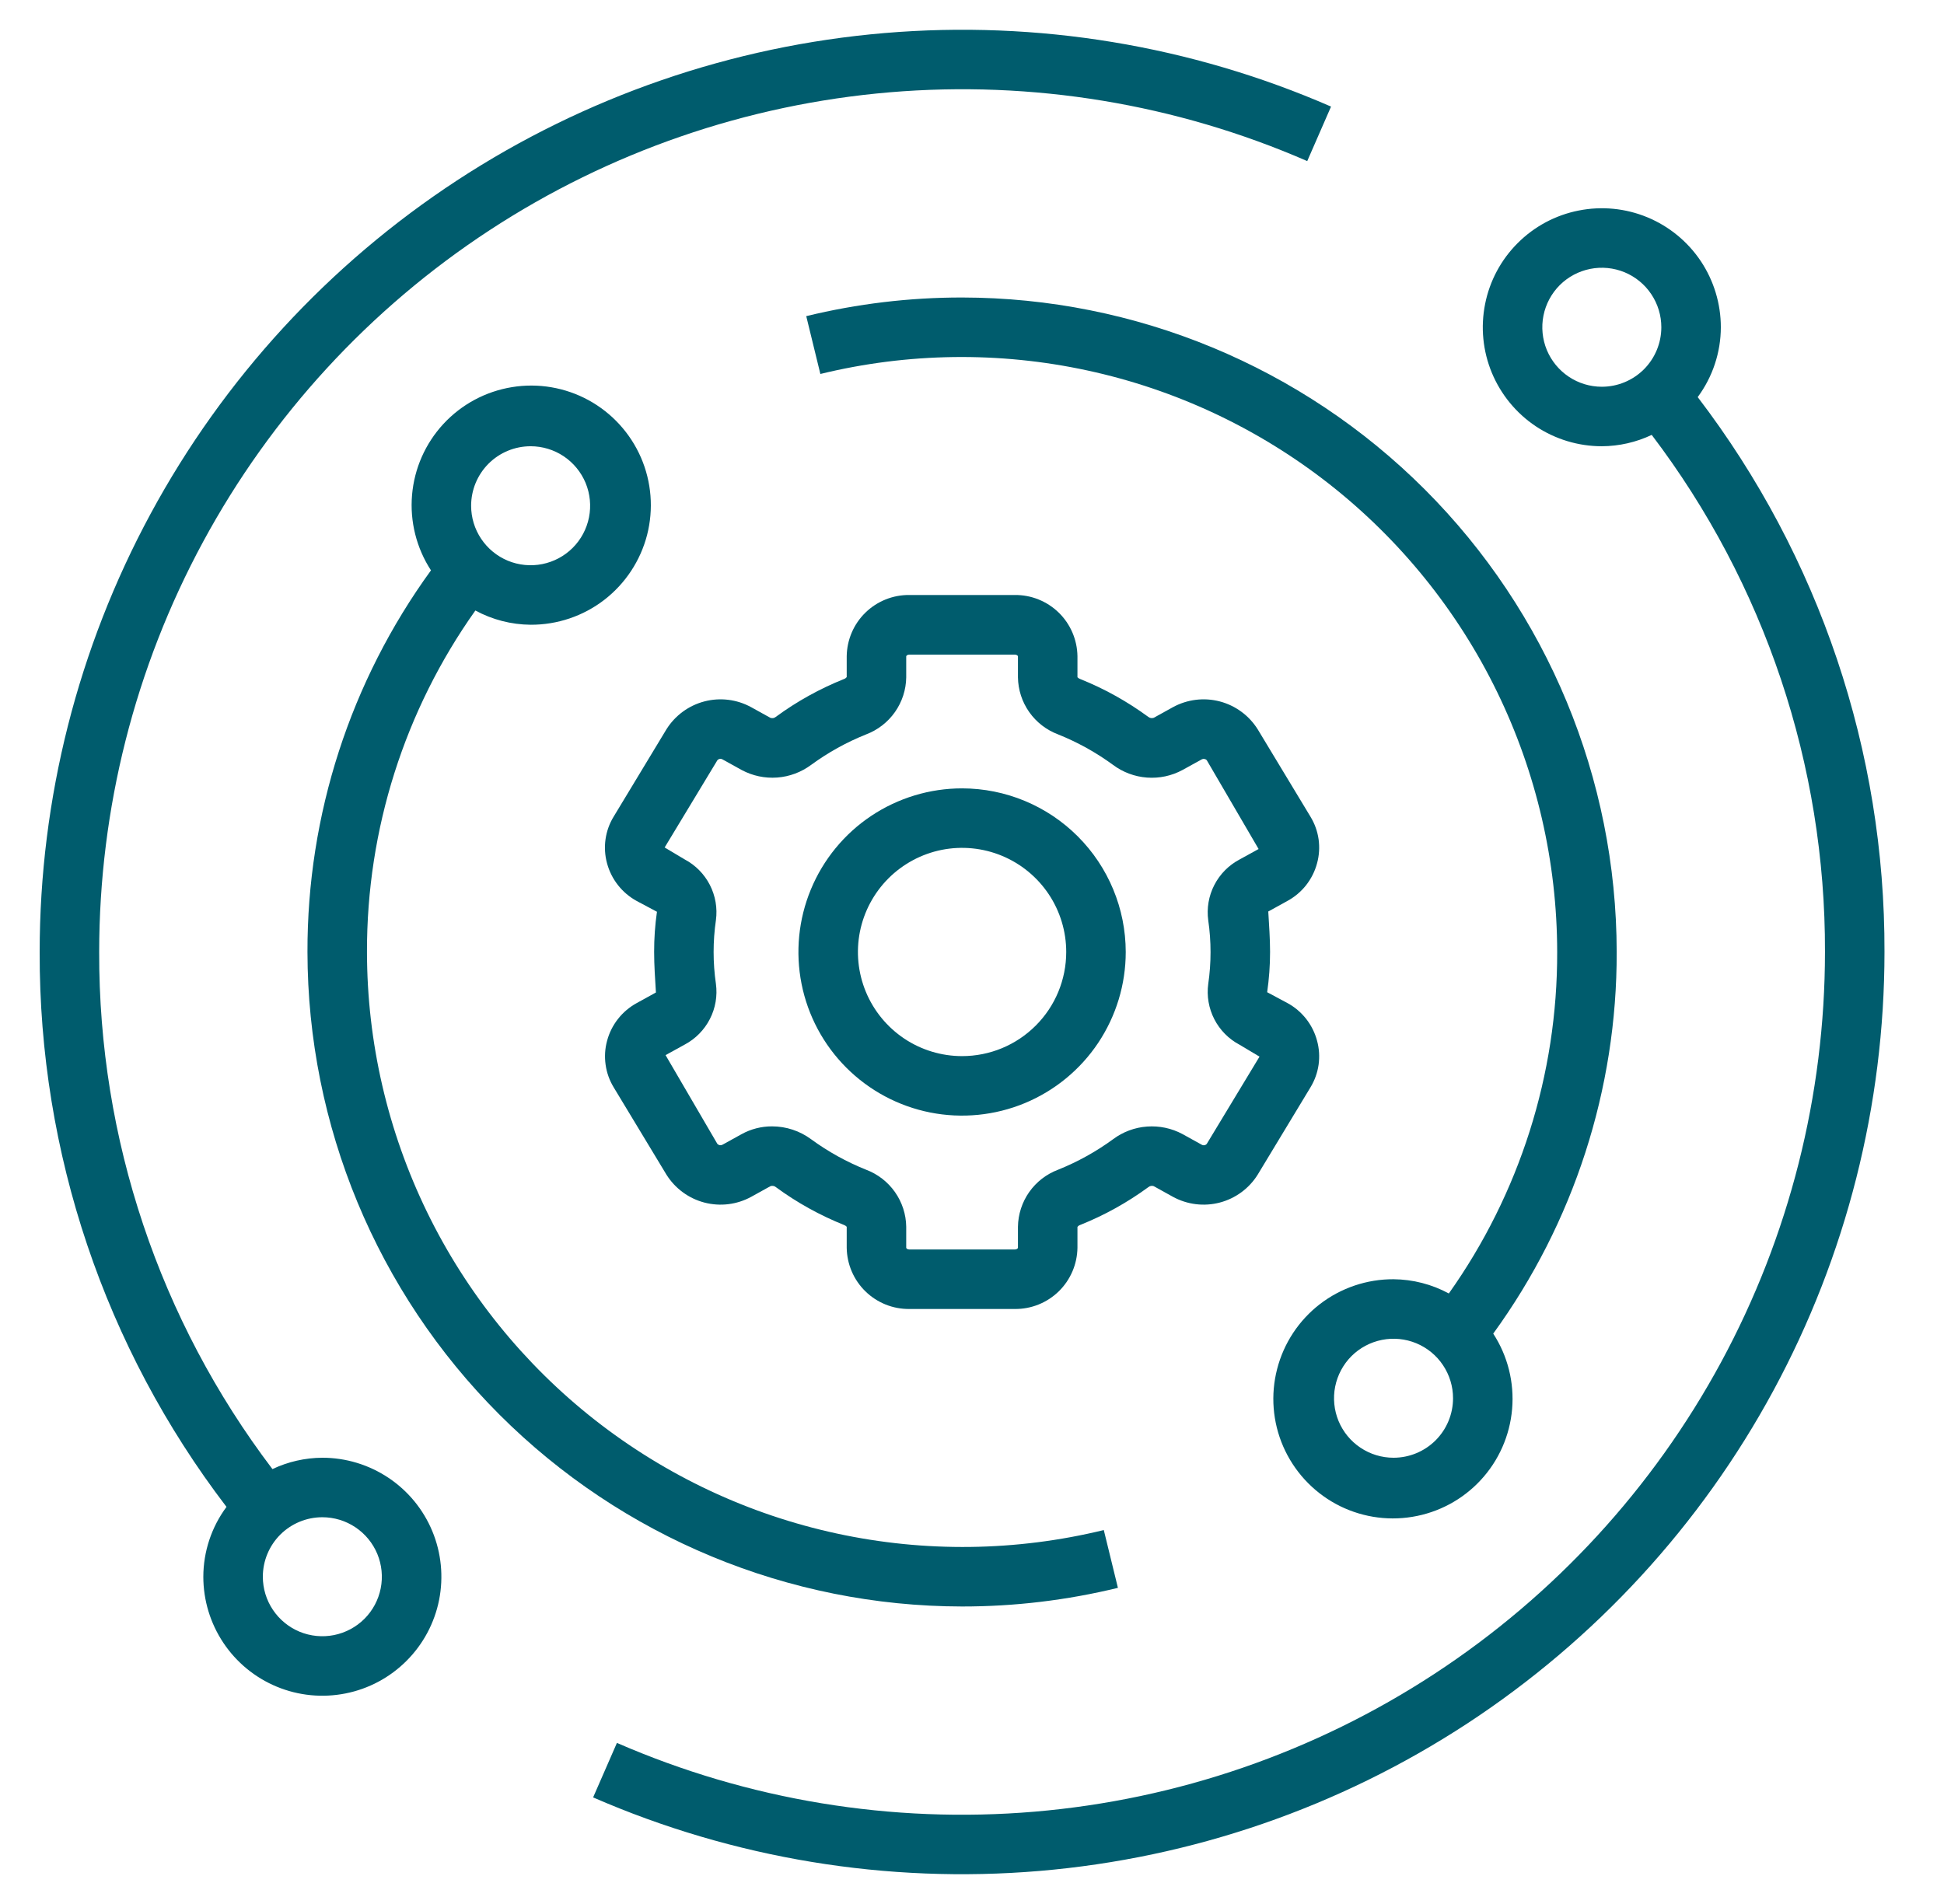
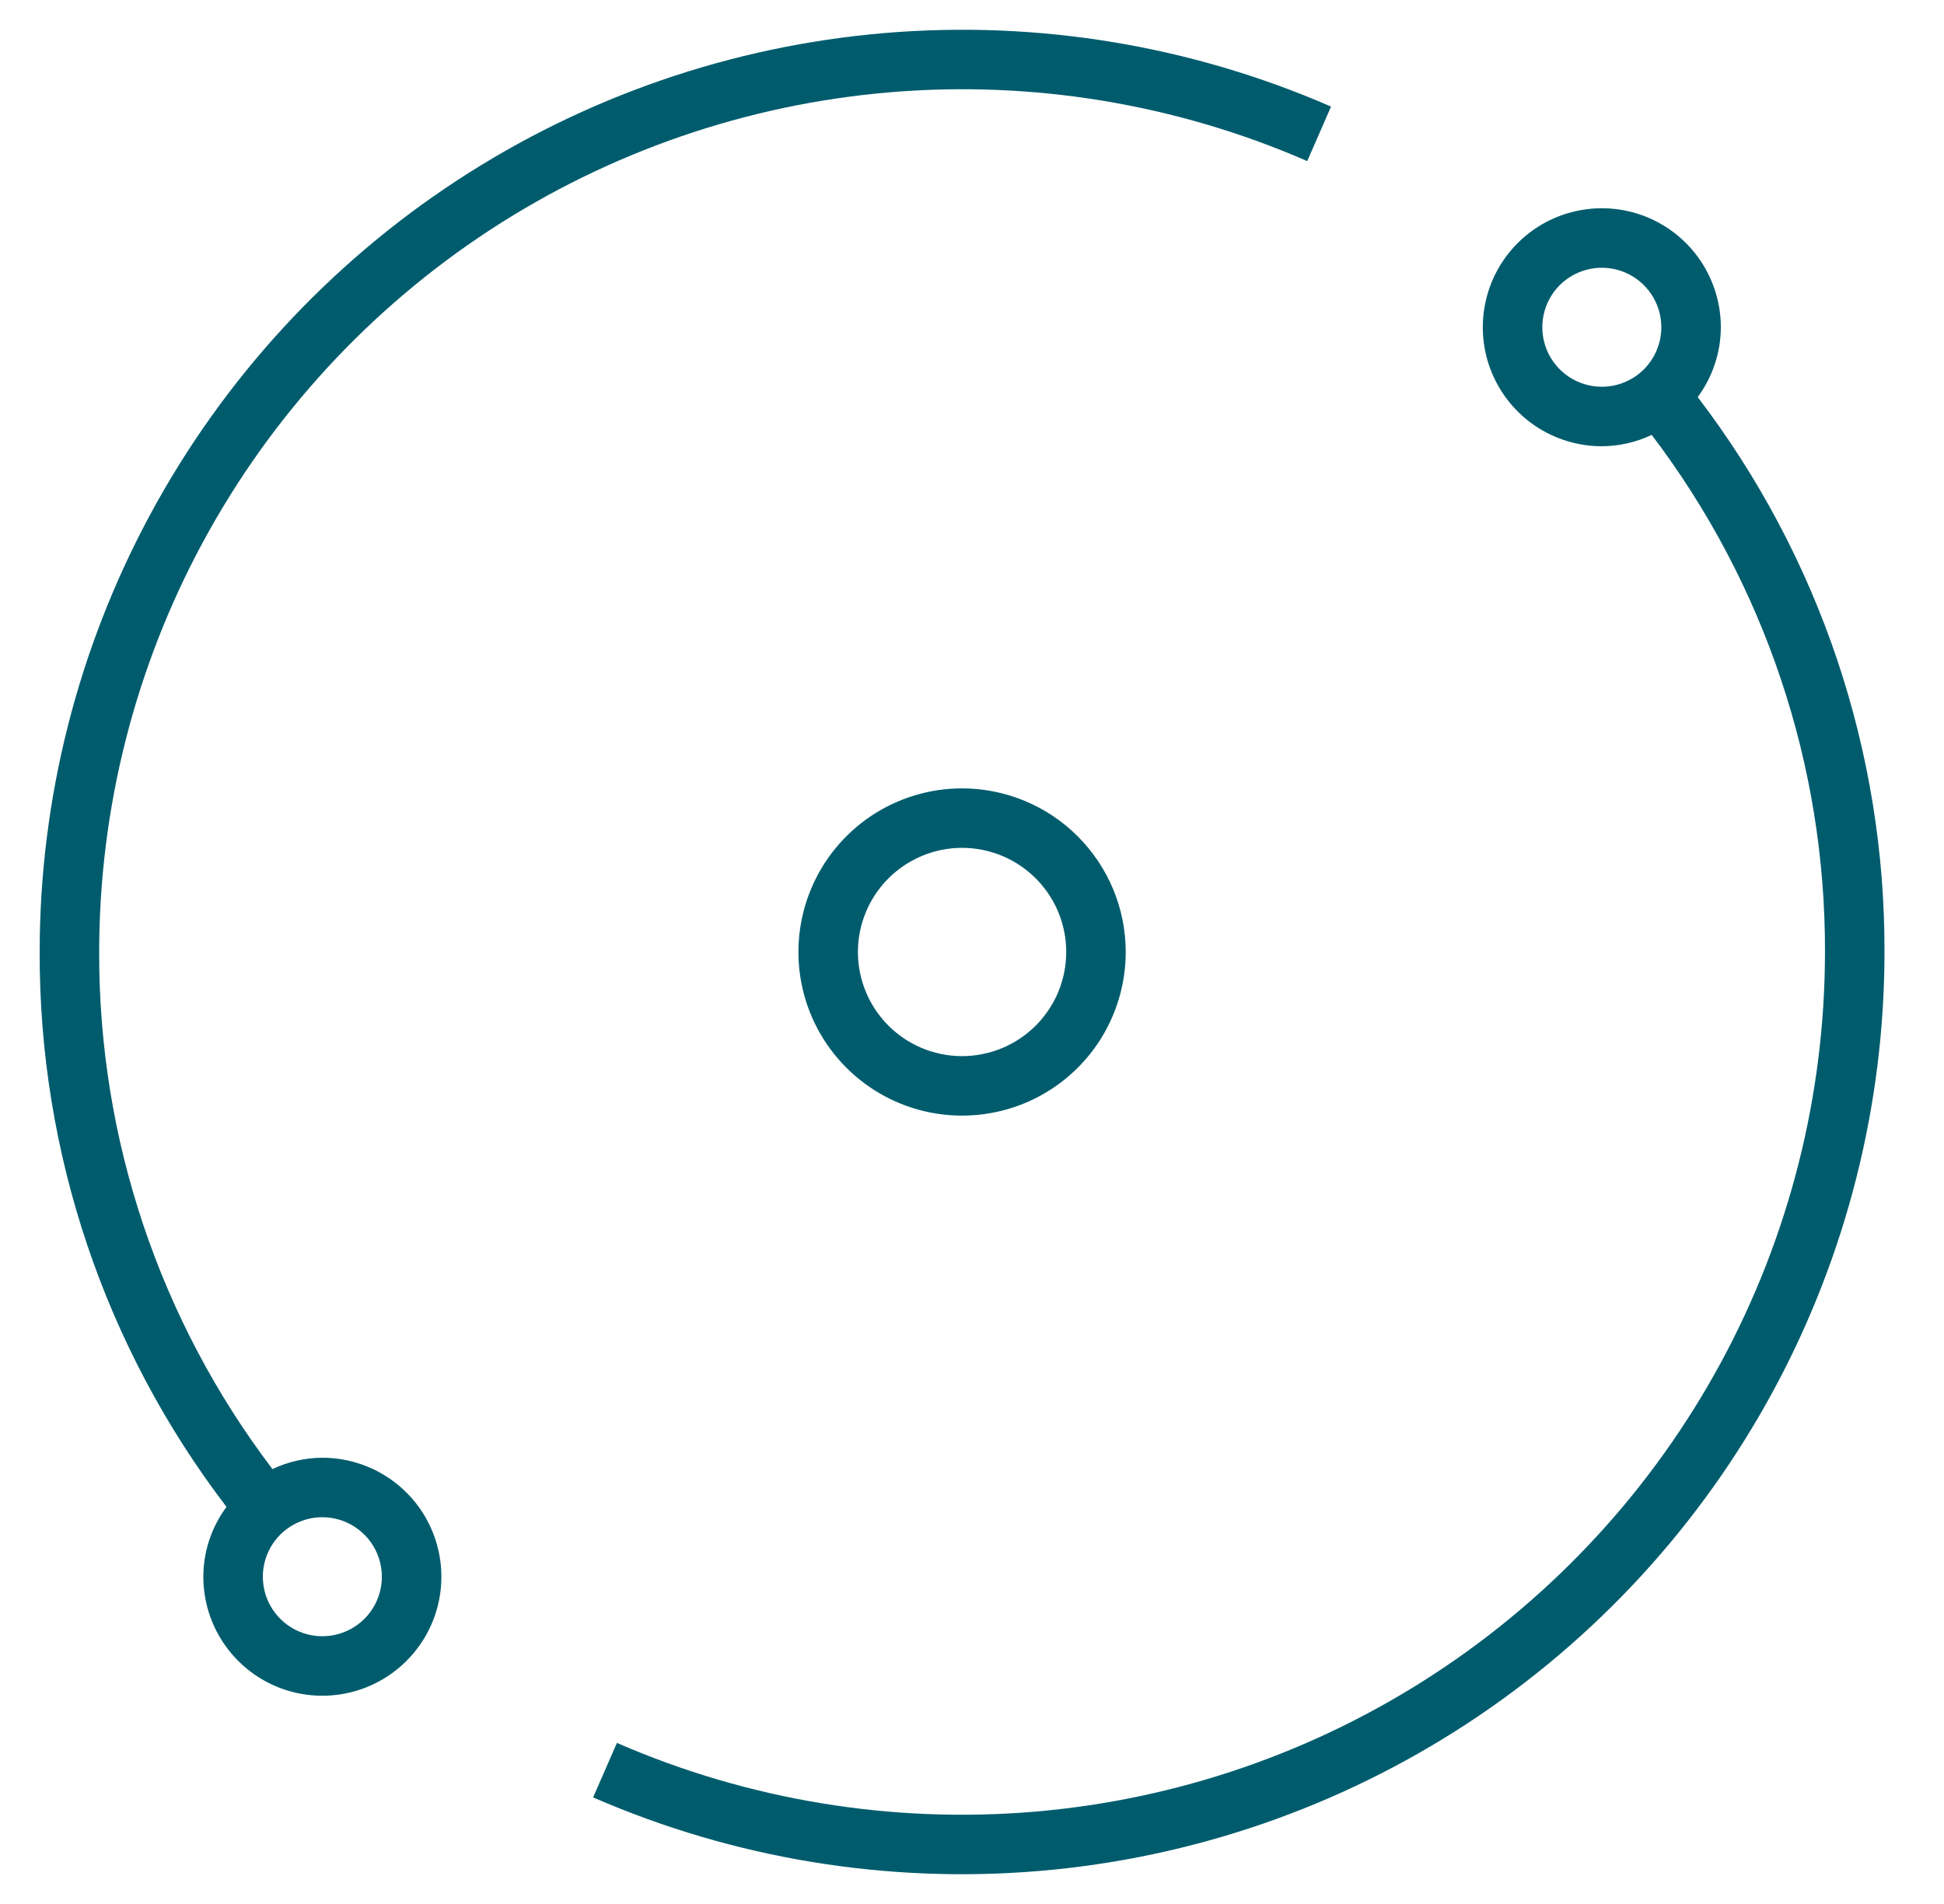
<svg xmlns="http://www.w3.org/2000/svg" width="49" height="48" viewBox="0 0 49 48" fill="none">
  <g id="system">
    <g id="fill">
-       <path d="M29.08 29.903L29.565 30.172C29.926 30.369 30.348 30.421 30.745 30.317C31.142 30.213 31.485 29.961 31.702 29.612L33.031 27.413C33.137 27.239 33.207 27.045 33.236 26.843C33.264 26.641 33.252 26.436 33.198 26.239C33.145 26.037 33.05 25.849 32.922 25.685C32.792 25.521 32.632 25.385 32.448 25.286L31.94 25.014C31.988 24.678 32.013 24.339 32.013 24C32.013 23.664 31.988 23.325 31.968 22.979L32.448 22.714C32.632 22.614 32.793 22.479 32.922 22.315C33.05 22.151 33.145 21.963 33.198 21.761C33.252 21.565 33.264 21.359 33.236 21.157C33.207 20.955 33.137 20.762 33.031 20.588L31.702 18.387C31.484 18.039 31.142 17.787 30.745 17.683C30.348 17.579 29.926 17.631 29.565 17.828L29.081 18.096C29.057 18.104 29.032 18.106 29.008 18.102C28.983 18.097 28.96 18.087 28.941 18.071C28.412 17.683 27.835 17.362 27.226 17.118C27.2 17.109 27.177 17.093 27.158 17.073V16.543C27.152 16.129 26.983 15.734 26.687 15.445C26.391 15.156 25.993 14.996 25.579 15H22.921C22.507 14.996 22.109 15.156 21.813 15.445C21.517 15.734 21.348 16.129 21.342 16.543V17.068C21.325 17.092 21.3 17.11 21.272 17.119C20.662 17.363 20.086 17.683 19.557 18.071C19.538 18.087 19.515 18.098 19.491 18.103C19.467 18.107 19.442 18.105 19.419 18.097L18.933 17.828C18.573 17.631 18.151 17.579 17.754 17.683C17.357 17.787 17.014 18.04 16.797 18.388L15.468 20.587C15.361 20.761 15.292 20.955 15.263 21.157C15.234 21.359 15.247 21.564 15.3 21.761C15.354 21.963 15.448 22.151 15.577 22.315C15.706 22.479 15.867 22.615 16.05 22.715L16.559 22.986C16.511 23.322 16.487 23.661 16.488 24C16.488 24.336 16.512 24.675 16.533 25.021L16.052 25.286C15.869 25.386 15.708 25.521 15.579 25.685C15.45 25.849 15.355 26.037 15.302 26.239C15.248 26.436 15.236 26.641 15.265 26.843C15.293 27.045 15.363 27.239 15.469 27.413L16.798 29.613C17.016 29.961 17.358 30.213 17.755 30.317C18.153 30.421 18.575 30.369 18.935 30.172L19.419 29.904C19.443 29.895 19.468 29.893 19.493 29.898C19.517 29.902 19.54 29.913 19.559 29.93C20.088 30.318 20.665 30.638 21.274 30.882C21.3 30.891 21.324 30.907 21.342 30.927V31.457C21.348 31.871 21.517 32.266 21.813 32.555C22.109 32.844 22.507 33.004 22.921 33H25.579C25.993 33.004 26.391 32.844 26.687 32.555C26.983 32.266 27.152 31.871 27.158 31.457V30.932C27.175 30.908 27.2 30.89 27.228 30.881C27.838 30.637 28.414 30.317 28.944 29.929C28.962 29.913 28.985 29.902 29.009 29.898C29.032 29.893 29.057 29.895 29.08 29.903ZM28.056 28.72C27.628 29.033 27.162 29.291 26.67 29.489C26.377 29.599 26.123 29.795 25.942 30.052C25.762 30.308 25.663 30.613 25.658 30.927V31.457C25.658 31.47 25.63 31.5 25.579 31.5H22.921C22.87 31.5 22.842 31.47 22.842 31.457V30.927C22.838 30.614 22.739 30.309 22.558 30.052C22.378 29.796 22.125 29.6 21.831 29.489C21.339 29.292 20.873 29.034 20.445 28.721C20.16 28.51 19.815 28.396 19.461 28.396C19.193 28.395 18.929 28.462 18.695 28.591L18.21 28.859C18.189 28.87 18.165 28.874 18.142 28.87C18.119 28.866 18.098 28.855 18.082 28.838L16.776 26.6L17.259 26.334C17.531 26.189 17.752 25.965 17.893 25.69C18.034 25.416 18.087 25.105 18.045 24.8C17.968 24.269 17.968 23.73 18.045 23.2C18.087 22.894 18.033 22.583 17.892 22.308C17.751 22.034 17.529 21.809 17.256 21.665L16.753 21.365L18.082 19.166C18.098 19.148 18.119 19.136 18.142 19.132C18.165 19.128 18.189 19.132 18.21 19.144L18.696 19.413C18.97 19.559 19.279 19.625 19.589 19.602C19.899 19.579 20.195 19.468 20.445 19.283C20.872 18.97 21.338 18.712 21.83 18.515C22.124 18.404 22.377 18.208 22.558 17.951C22.738 17.695 22.838 17.39 22.842 17.076V16.546C22.842 16.533 22.87 16.503 22.921 16.503H25.579C25.63 16.503 25.658 16.533 25.658 16.546V17.076C25.663 17.39 25.761 17.694 25.942 17.951C26.122 18.207 26.375 18.403 26.669 18.514C27.161 18.711 27.627 18.97 28.055 19.283C28.304 19.469 28.601 19.58 28.911 19.603C29.221 19.626 29.532 19.56 29.805 19.412L30.291 19.144C30.311 19.133 30.335 19.129 30.358 19.133C30.381 19.137 30.402 19.148 30.418 19.166L31.724 21.404L31.242 21.669C30.969 21.814 30.748 22.038 30.607 22.313C30.466 22.587 30.413 22.898 30.455 23.204C30.532 23.734 30.532 24.273 30.455 24.803C30.413 25.109 30.467 25.42 30.608 25.695C30.749 25.969 30.971 26.194 31.244 26.338L31.747 26.638L30.418 28.837C30.403 28.855 30.382 28.867 30.358 28.871C30.335 28.875 30.311 28.871 30.291 28.859L29.805 28.59C29.531 28.443 29.221 28.378 28.911 28.401C28.602 28.423 28.305 28.534 28.056 28.72Z" fill="#005C6D" />
      <path d="M24.25 19.875C23.434 19.875 22.637 20.117 21.958 20.57C21.28 21.023 20.751 21.668 20.439 22.422C20.127 23.175 20.045 24.005 20.204 24.805C20.363 25.605 20.756 26.34 21.333 26.917C21.91 27.494 22.645 27.887 23.445 28.046C24.245 28.205 25.075 28.123 25.829 27.811C26.582 27.499 27.227 26.97 27.68 26.292C28.133 25.613 28.375 24.816 28.375 24C28.374 22.906 27.939 21.858 27.166 21.085C26.392 20.311 25.344 19.876 24.25 19.875ZM24.25 26.625C23.731 26.625 23.223 26.471 22.792 26.183C22.36 25.894 22.024 25.484 21.825 25.005C21.626 24.525 21.574 23.997 21.675 23.488C21.777 22.979 22.027 22.511 22.394 22.144C22.761 21.777 23.229 21.527 23.738 21.425C24.247 21.324 24.775 21.376 25.255 21.575C25.734 21.774 26.144 22.11 26.433 22.542C26.721 22.973 26.875 23.481 26.875 24C26.875 24.696 26.599 25.364 26.106 25.856C25.614 26.349 24.946 26.625 24.25 26.625Z" fill="#005C6D" />
      <path d="M5.125 39.75C5.125 40.343 5.301 40.923 5.631 41.417C5.96 41.91 6.429 42.295 6.977 42.522C7.525 42.749 8.128 42.808 8.71 42.692C9.292 42.577 9.827 42.291 10.246 41.871C10.666 41.452 10.952 40.917 11.068 40.335C11.183 39.753 11.124 39.15 10.897 38.602C10.67 38.054 10.285 37.585 9.792 37.256C9.298 36.926 8.718 36.75 8.125 36.75C7.69 36.752 7.261 36.85 6.867 37.036C4.021 33.287 2.486 28.707 2.5 24C2.501 20.389 3.401 16.835 5.119 13.659C6.837 10.482 9.318 7.783 12.339 5.805C15.36 3.827 18.826 2.632 22.424 2.327C26.022 2.023 29.64 2.619 32.95 4.061L33.55 2.687C30.012 1.145 26.145 0.508 22.298 0.833C18.452 1.158 14.747 2.436 11.517 4.55C8.288 6.665 5.636 9.55 3.8 12.945C1.963 16.341 1.001 20.14 1 24C0.985 29.055 2.64 33.972 5.709 37.989C5.331 38.499 5.126 39.116 5.125 39.75ZM8.125 38.25C8.422 38.25 8.712 38.338 8.958 38.503C9.205 38.668 9.397 38.902 9.511 39.176C9.624 39.45 9.654 39.752 9.596 40.043C9.538 40.334 9.396 40.601 9.186 40.811C8.976 41.02 8.709 41.163 8.418 41.221C8.127 41.279 7.825 41.249 7.551 41.136C7.277 41.022 7.043 40.83 6.878 40.583C6.713 40.337 6.625 40.047 6.625 39.75C6.625 39.352 6.783 38.971 7.064 38.689C7.346 38.408 7.727 38.25 8.125 38.25ZM43.375 8.25C43.375 7.657 43.199 7.077 42.87 6.583C42.54 6.09 42.071 5.705 41.523 5.478C40.975 5.251 40.372 5.192 39.79 5.308C39.208 5.423 38.673 5.709 38.254 6.129C37.834 6.548 37.548 7.083 37.433 7.665C37.317 8.247 37.376 8.85 37.603 9.398C37.831 9.946 38.215 10.415 38.708 10.745C39.202 11.074 39.782 11.25 40.375 11.25C40.81 11.248 41.24 11.15 41.633 10.964C44.479 14.713 46.014 19.293 46 24C45.999 27.611 45.099 31.165 43.381 34.342C41.663 37.518 39.182 40.217 36.161 42.195C33.14 44.173 29.674 45.368 26.076 45.673C22.478 45.977 18.86 45.381 15.55 43.939L14.95 45.313C18.489 46.855 22.356 47.492 26.202 47.167C30.048 46.842 33.753 45.565 36.983 43.45C40.212 41.335 42.865 38.45 44.701 35.055C46.537 31.659 47.499 27.86 47.5 24C47.515 18.946 45.86 14.028 42.792 10.011C43.169 9.501 43.374 8.884 43.375 8.25ZM40.375 9.75C40.078 9.75 39.788 9.662 39.542 9.497C39.295 9.332 39.103 9.098 38.989 8.824C38.876 8.55 38.846 8.248 38.904 7.957C38.962 7.666 39.105 7.399 39.314 7.189C39.524 6.98 39.791 6.837 40.083 6.779C40.373 6.721 40.675 6.751 40.949 6.864C41.223 6.978 41.458 7.17 41.622 7.417C41.787 7.663 41.875 7.953 41.875 8.25C41.875 8.648 41.717 9.029 41.436 9.311C41.154 9.592 40.773 9.75 40.375 9.75Z" fill="#005C6D" />
-       <path d="M24.25 7.5C22.927 7.499 21.608 7.657 20.322 7.97L20.678 9.428C22.886 8.889 25.188 8.859 27.41 9.34C29.632 9.82 31.715 10.799 33.504 12.202C35.292 13.606 36.739 15.397 37.734 17.44C38.729 19.484 39.248 21.727 39.25 24C39.258 27.084 38.303 30.094 36.519 32.609C36.091 32.377 35.612 32.254 35.125 32.25C34.454 32.247 33.801 32.468 33.269 32.877C32.738 33.287 32.358 33.863 32.191 34.513C32.023 35.163 32.077 35.85 32.344 36.465C32.612 37.081 33.077 37.59 33.666 37.912C34.255 38.233 34.935 38.349 35.597 38.24C36.26 38.132 36.867 37.806 37.323 37.313C37.779 36.821 38.057 36.19 38.114 35.521C38.171 34.852 38.004 34.184 37.638 33.621C39.669 30.825 40.759 27.456 40.75 24C40.745 19.625 39.005 15.432 35.912 12.338C32.819 9.245 28.625 7.505 24.25 7.5ZM35.125 36.75C34.828 36.75 34.538 36.662 34.292 36.497C34.045 36.333 33.853 36.098 33.739 35.824C33.626 35.55 33.596 35.248 33.654 34.957C33.712 34.666 33.855 34.399 34.064 34.189C34.274 33.98 34.541 33.837 34.833 33.779C35.123 33.721 35.425 33.751 35.699 33.864C35.973 33.978 36.208 34.17 36.372 34.417C36.537 34.663 36.625 34.953 36.625 35.25C36.625 35.648 36.467 36.029 36.186 36.311C35.904 36.592 35.523 36.75 35.125 36.75ZM24.25 40.5C25.573 40.501 26.892 40.343 28.178 40.03L27.822 38.573C25.614 39.111 23.312 39.141 21.09 38.66C18.868 38.18 16.785 37.201 14.996 35.798C13.208 34.395 11.762 32.604 10.766 30.56C9.771 28.516 9.252 26.273 9.25 24C9.242 20.916 10.197 17.906 11.982 15.391C12.41 15.623 12.888 15.746 13.375 15.75C14.046 15.753 14.699 15.533 15.231 15.123C15.762 14.713 16.142 14.137 16.31 13.488C16.477 12.838 16.423 12.15 16.156 11.535C15.888 10.919 15.423 10.41 14.834 10.088C14.245 9.767 13.565 9.651 12.903 9.76C12.241 9.868 11.633 10.194 11.177 10.687C10.721 11.18 10.443 11.81 10.386 12.479C10.329 13.148 10.497 13.816 10.863 14.379C8.831 17.175 7.742 20.544 7.75 24C7.755 28.375 9.495 32.569 12.588 35.662C15.682 38.755 19.876 40.495 24.25 40.5ZM13.375 11.25C13.672 11.25 13.962 11.338 14.209 11.503C14.455 11.668 14.647 11.902 14.761 12.176C14.874 12.45 14.904 12.752 14.846 13.043C14.788 13.334 14.646 13.601 14.436 13.811C14.226 14.021 13.959 14.163 13.668 14.221C13.377 14.279 13.075 14.249 12.801 14.136C12.527 14.022 12.293 13.83 12.128 13.583C11.963 13.337 11.875 13.047 11.875 12.75C11.875 12.352 12.033 11.971 12.314 11.689C12.596 11.408 12.977 11.25 13.375 11.25Z" fill="#005C6D" />
    </g>
  </g>
</svg>